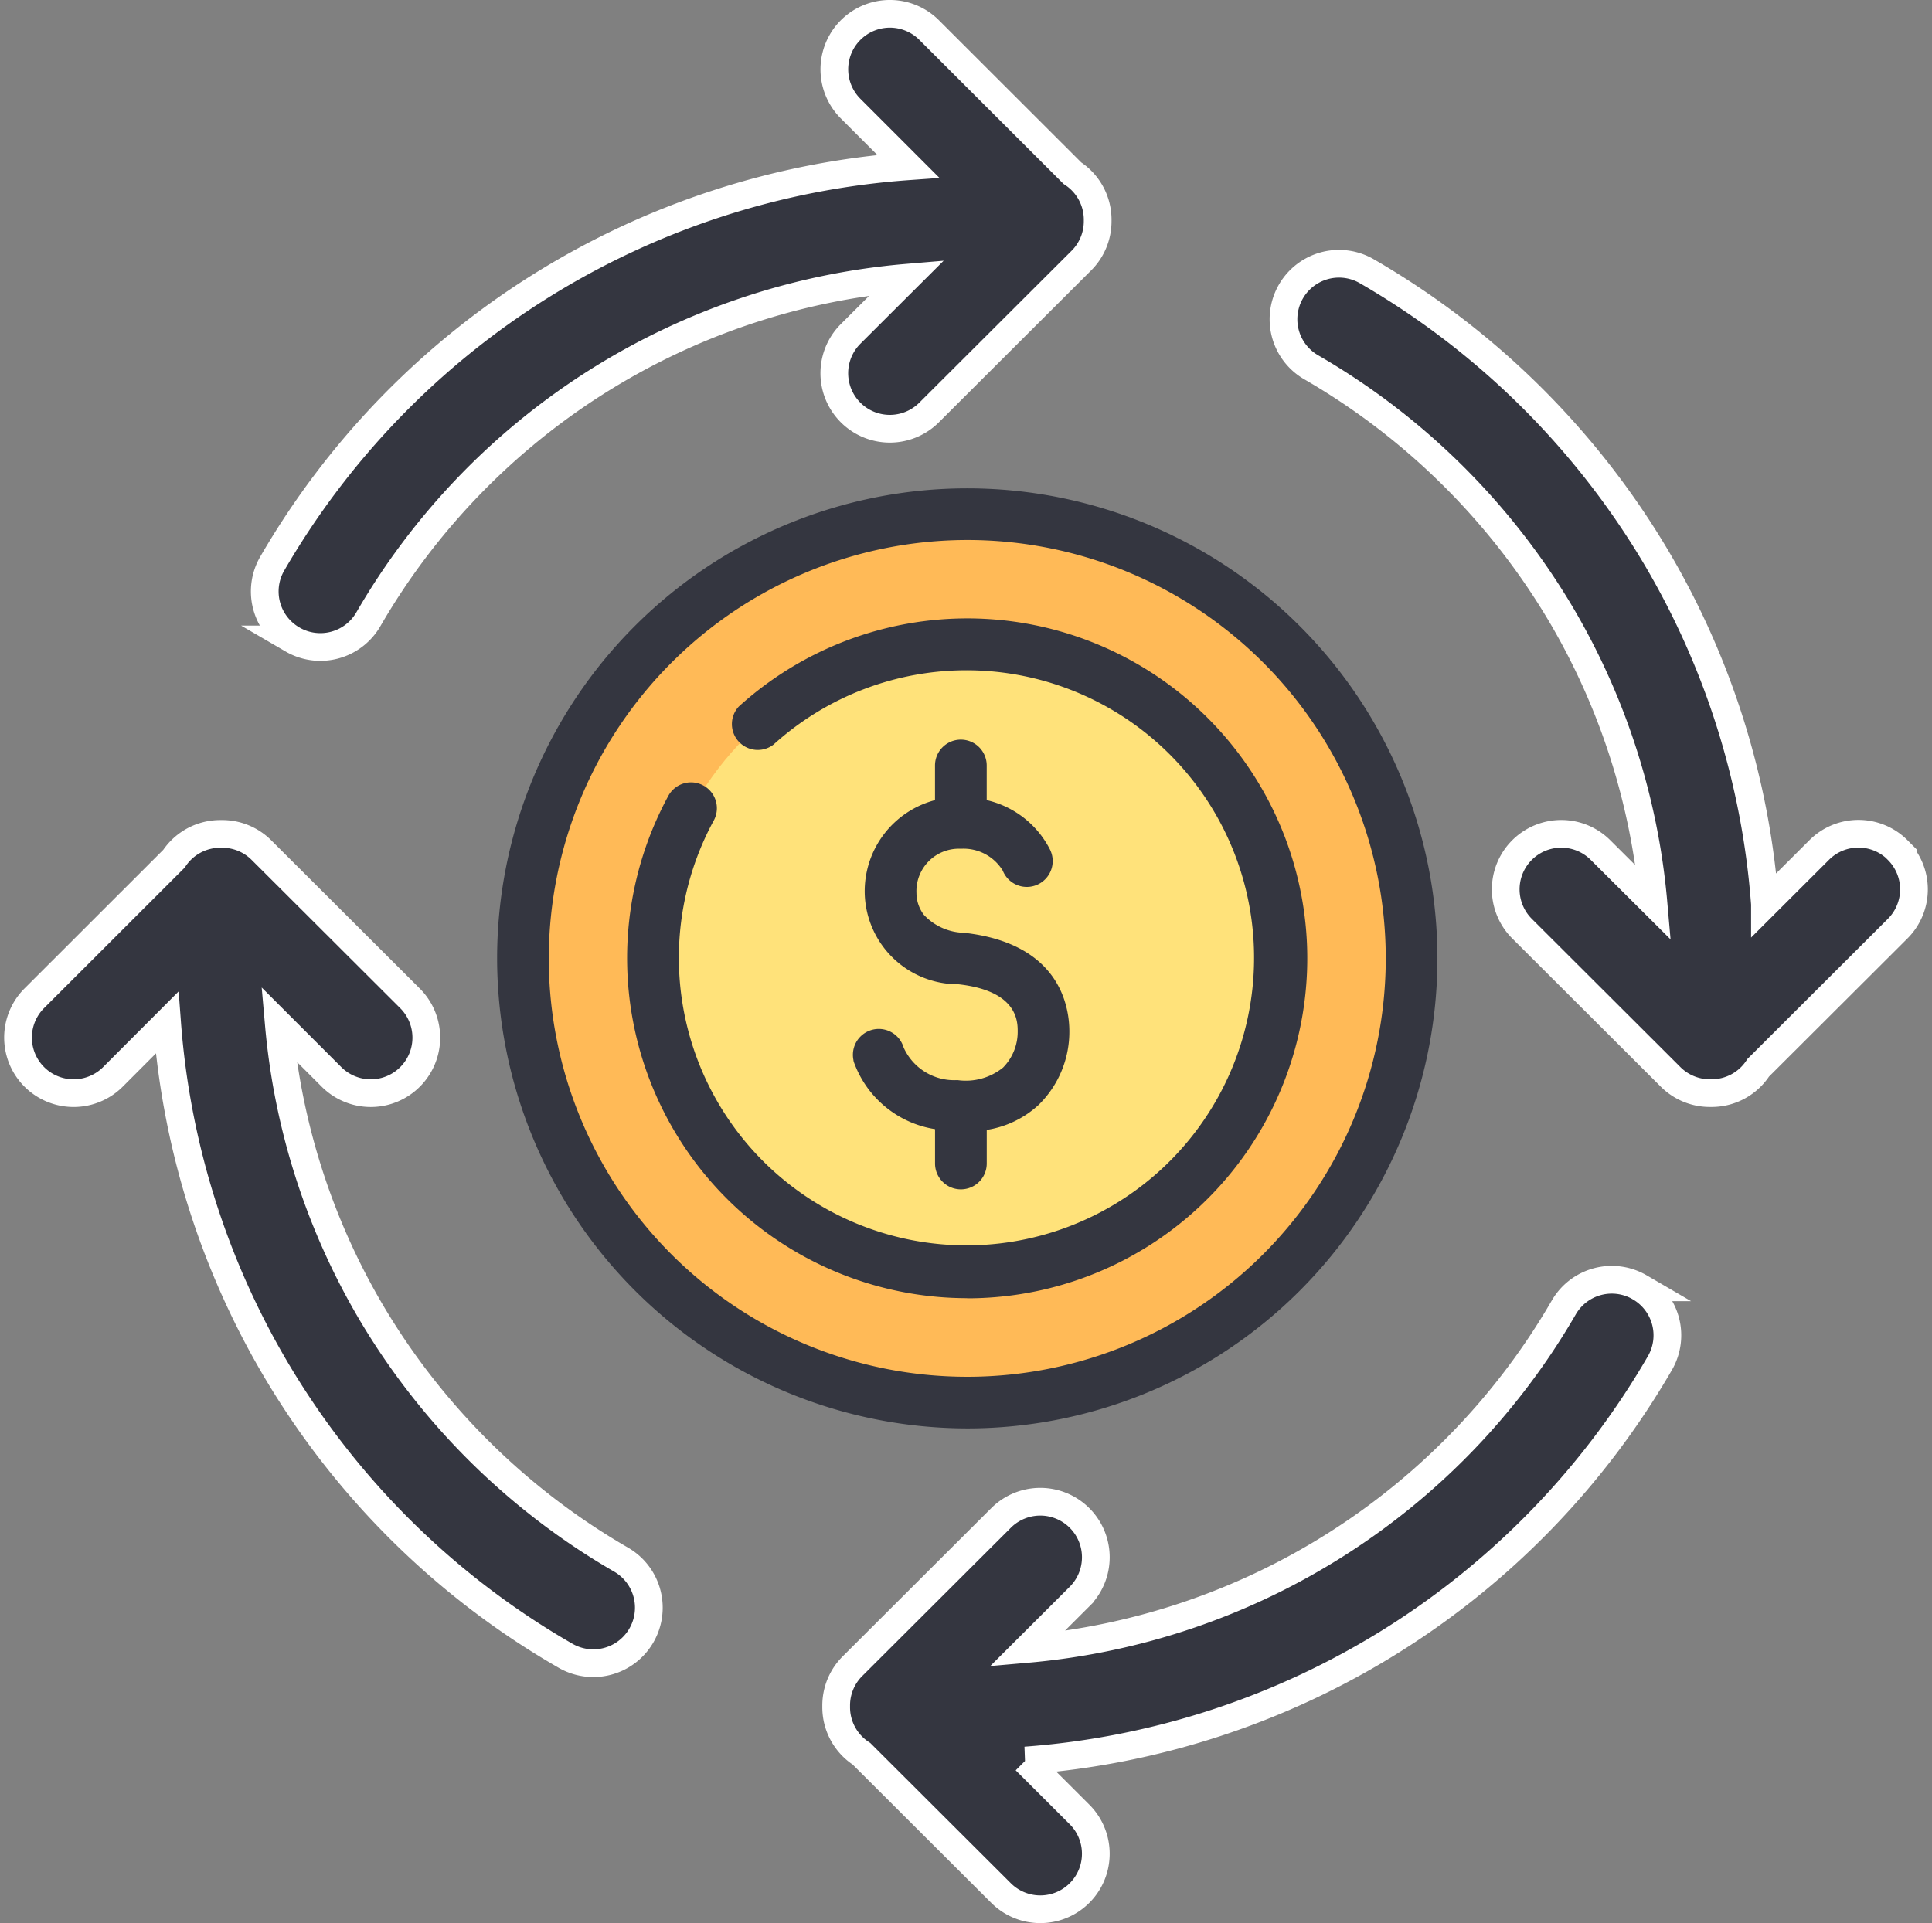
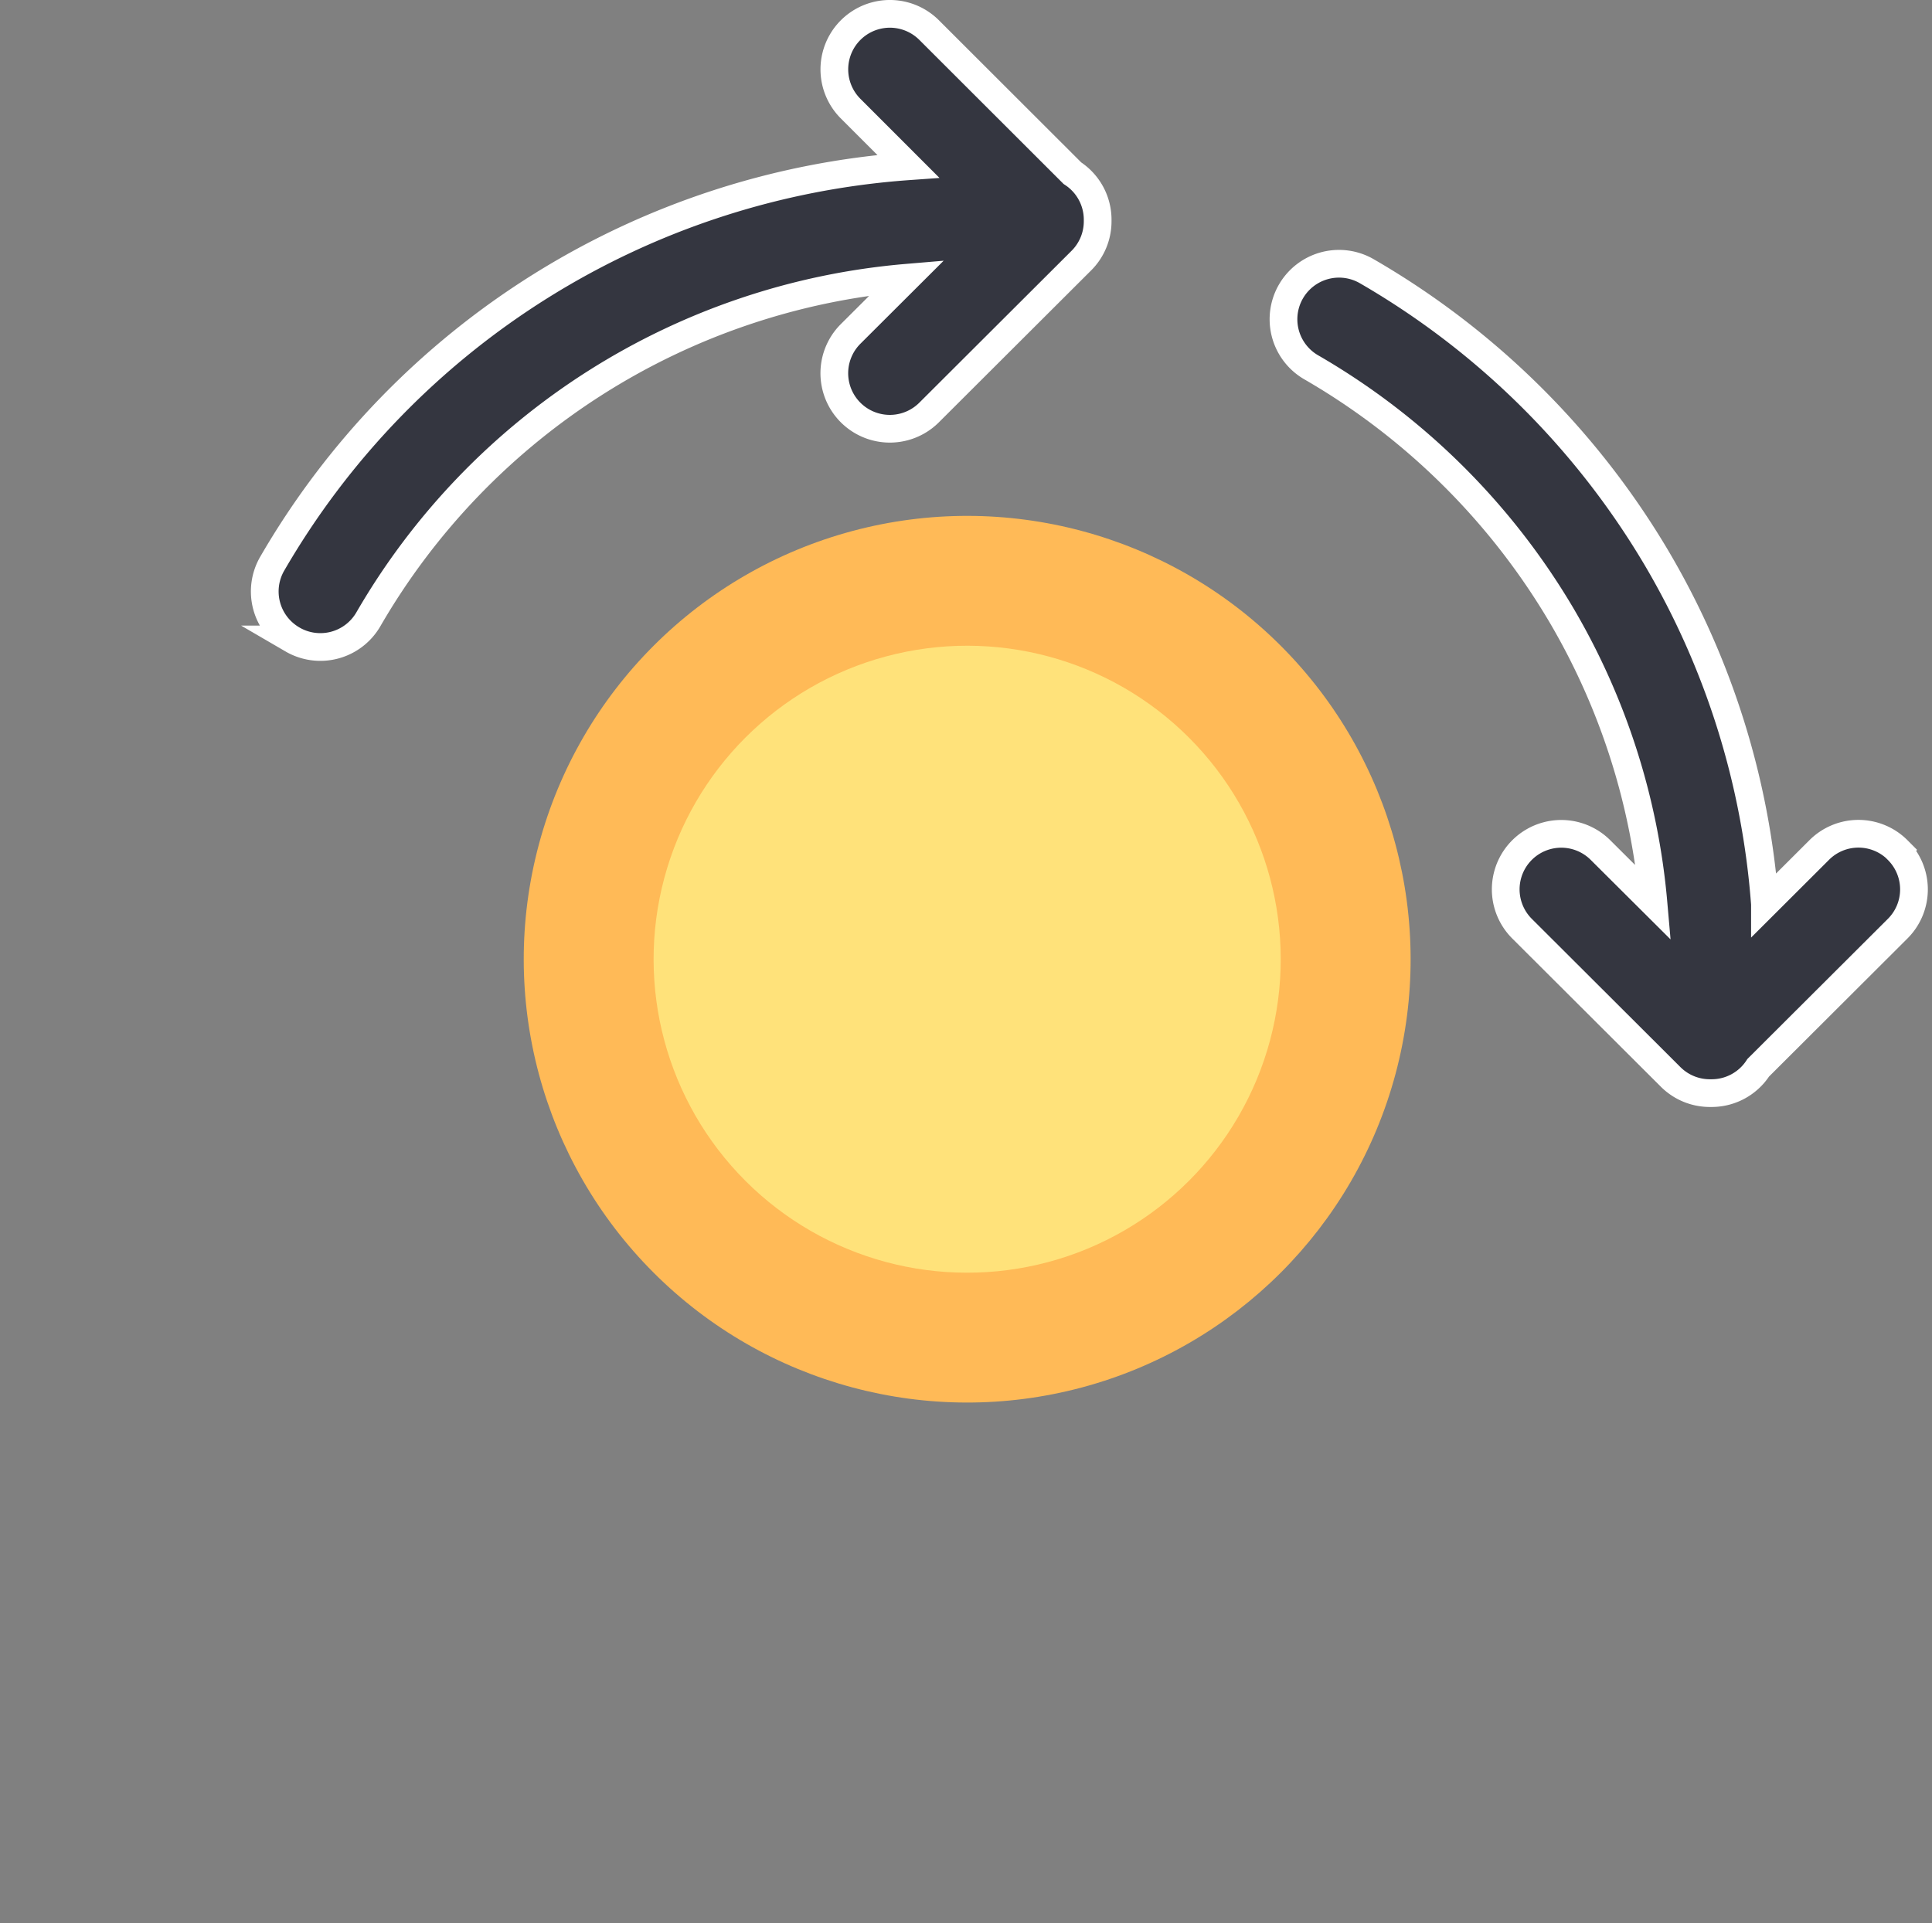
<svg xmlns="http://www.w3.org/2000/svg" width="55.755" height="55.512" viewBox="0 0 55.755 55.512">
  <rect x="0" y="0" width="55.755" height="55.512" fill="#808080" stroke="none" />
  <g id="Group_1128" data-name="Group 1128" transform="translate(-757.22 -2458.652)">
    <circle id="Ellipse_580" data-name="Ellipse 580" cx="12.797" cy="12.797" r="12.797" transform="translate(767.034 2486.341) rotate(-45)" fill="#ffba57" />
    <circle id="Ellipse_581" data-name="Ellipse 581" cx="9.049" cy="9.049" r="9.049" transform="translate(772.334 2486.341) rotate(-45)" fill="#ffe27a" />
-     <path id="Path_2288" data-name="Path 2288" d="M134.617,27.137a13.568,13.568,0,1,0-13.568-13.568A13.584,13.584,0,0,0,134.617,27.137Zm0-25.645a12.077,12.077,0,1,1-12.077,12.077A12.09,12.09,0,0,1,134.617,1.492Z" transform="translate(650.517 2472.748)" fill="#343640" />
-     <path id="Path_2289" data-name="Path 2289" d="M168.7,57.465a9.813,9.813,0,1,0-6.591-17.082.746.746,0,0,0,1,1.1,8.3,8.3,0,1,1-1.728,2.2.746.746,0,1,0-1.311-.712,9.816,9.816,0,0,0,8.628,14.49Z" transform="translate(616.432 2438.664)" fill="#343640" />
-     <path id="Path_2290" data-name="Path 2290" d="M227.48,82.935a1.6,1.6,0,0,1-1.553-.942.747.747,0,0,0-1.447.367h0l0,.014a.74.74,0,0,0,.034.1,2.98,2.98,0,0,0,2.32,1.877v.992a.746.746,0,0,0,1.492,0v-.97a2.853,2.853,0,0,0,1.493-.718,2.955,2.955,0,0,0,.891-2.123c0-.756-.3-2.546-3.042-2.849a1.635,1.635,0,0,1-1.153-.514,1.041,1.041,0,0,1-.217-.629,1.224,1.224,0,0,1,1.282-1.282,1.325,1.325,0,0,1,1.209.633.747.747,0,1,0,1.358-.619h0a2.739,2.739,0,0,0-1.822-1.418v-1a.746.746,0,1,0-1.492,0v1a2.72,2.72,0,0,0-2.028,2.689,2.69,2.69,0,0,0,2.7,2.626c1.714.189,1.714,1.075,1.714,1.367a1.468,1.468,0,0,1-.422,1.037A1.709,1.709,0,0,1,227.48,82.935Z" transform="translate(557.37 2406.895)" fill="#343640" />
    <g id="cycle" transform="translate(757.742 2459.052)">
-       <path id="Path_2301" data-name="Path 2301" d="M17.4,242.432a20.01,20.01,0,0,1-7.211-7.138,19.782,19.782,0,0,1-2.664-8.315L9.046,228.5a1.6,1.6,0,0,0,2.264-2.269l-4.288-4.279a1.6,1.6,0,0,0-1.157-.467H5.842A1.6,1.6,0,0,0,4.5,222.2L.47,226.227A1.6,1.6,0,0,0,2.735,228.5L4.3,226.932A23.056,23.056,0,0,0,15.8,245.209a1.6,1.6,0,1,0,1.6-2.777Zm0,0" transform="translate(0 -197.813)" fill="#343640" stroke="#fff" stroke-width="0.8" />
      <path id="Path_2302" data-name="Path 2302" d="M359.44,84.4a1.6,1.6,0,0,0-2.267,0l-1.565,1.562a22.991,22.991,0,0,0-3.125-9.988,23.225,23.225,0,0,0-8.367-8.284,1.6,1.6,0,1,0-1.6,2.776,20.017,20.017,0,0,1,7.21,7.138,19.782,19.782,0,0,1,2.664,8.318L350.862,84.4a1.6,1.6,0,0,0-2.264,2.269l4.288,4.279a1.6,1.6,0,0,0,1.132.468h.052a1.6,1.6,0,0,0,1.344-.732l4.024-4.015a1.6,1.6,0,0,0,0-2.267Zm0,0" transform="translate(-305.196 -60.262)" fill="#343640" stroke="#fff" stroke-width="0.8" />
-       <path id="Path_2303" data-name="Path 2303" d="M244.126,342.188a1.6,1.6,0,0,0-2.191.583,19.9,19.9,0,0,1-15.489,9.856l1.514-1.511a1.6,1.6,0,0,0-2.264-2.27l-4.287,4.279a1.6,1.6,0,0,0-.471,1.135c0,.008,0,.017,0,.025s0,.016,0,.025a1.6,1.6,0,0,0,.73,1.343l4.028,4.02a1.6,1.6,0,1,0,2.264-2.269l-1.559-1.556a23.107,23.107,0,0,0,18.307-11.469,1.6,1.6,0,0,0-.583-2.191Zm0,0" transform="translate(-197.329 -305.429)" fill="#343640" stroke="#fff" stroke-width="0.8" />
      <path id="Path_2304" data-name="Path 2304" d="M67.421,18.059a1.6,1.6,0,0,0,2.191-.583A19.892,19.892,0,0,1,85.155,7.617L83.529,9.239a1.6,1.6,0,1,0,2.264,2.269l4.395-4.386a1.6,1.6,0,0,0,.47-1.135c0-.008,0-.017,0-.025s0-.016,0-.025A1.6,1.6,0,0,0,89.93,4.6L85.794.468a1.6,1.6,0,0,0-2.264,2.269L85.192,4.4A23.111,23.111,0,0,0,66.839,15.868a1.6,1.6,0,0,0,.583,2.191Zm0,0" transform="translate(-59.503 0)" fill="#343640" stroke="#fff" stroke-width="0.8" />
    </g>
  </g>
</svg>